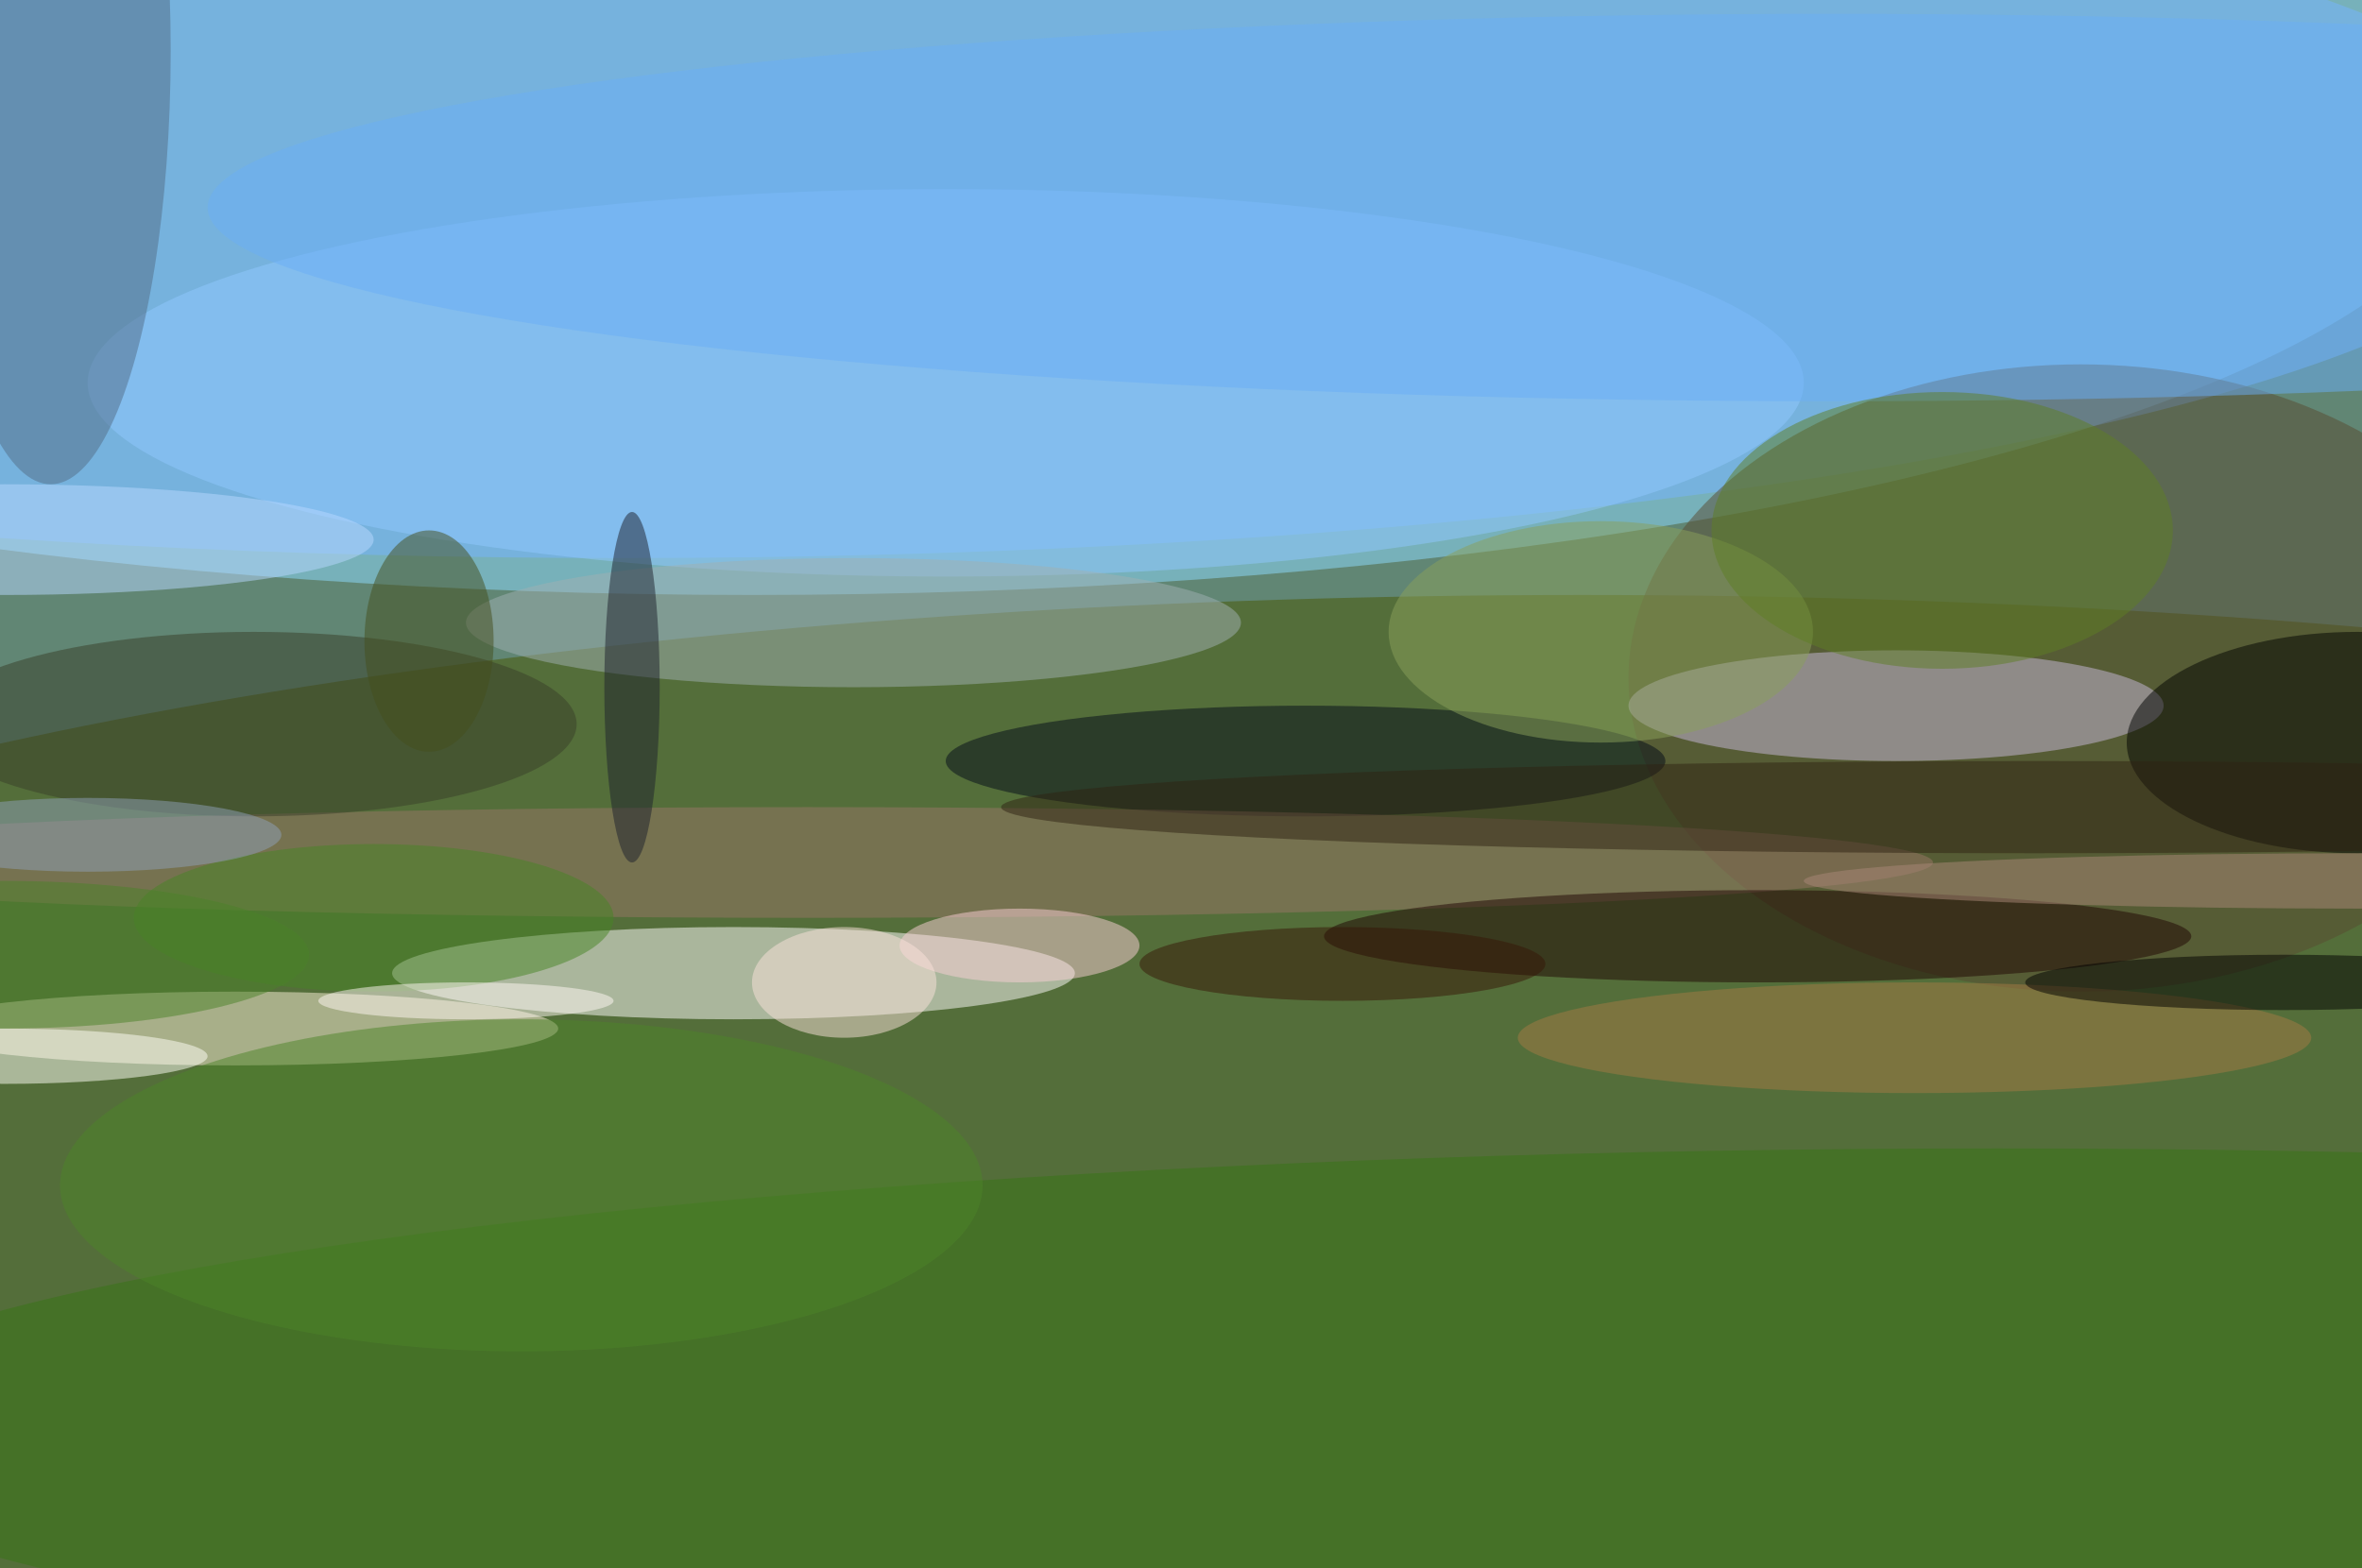
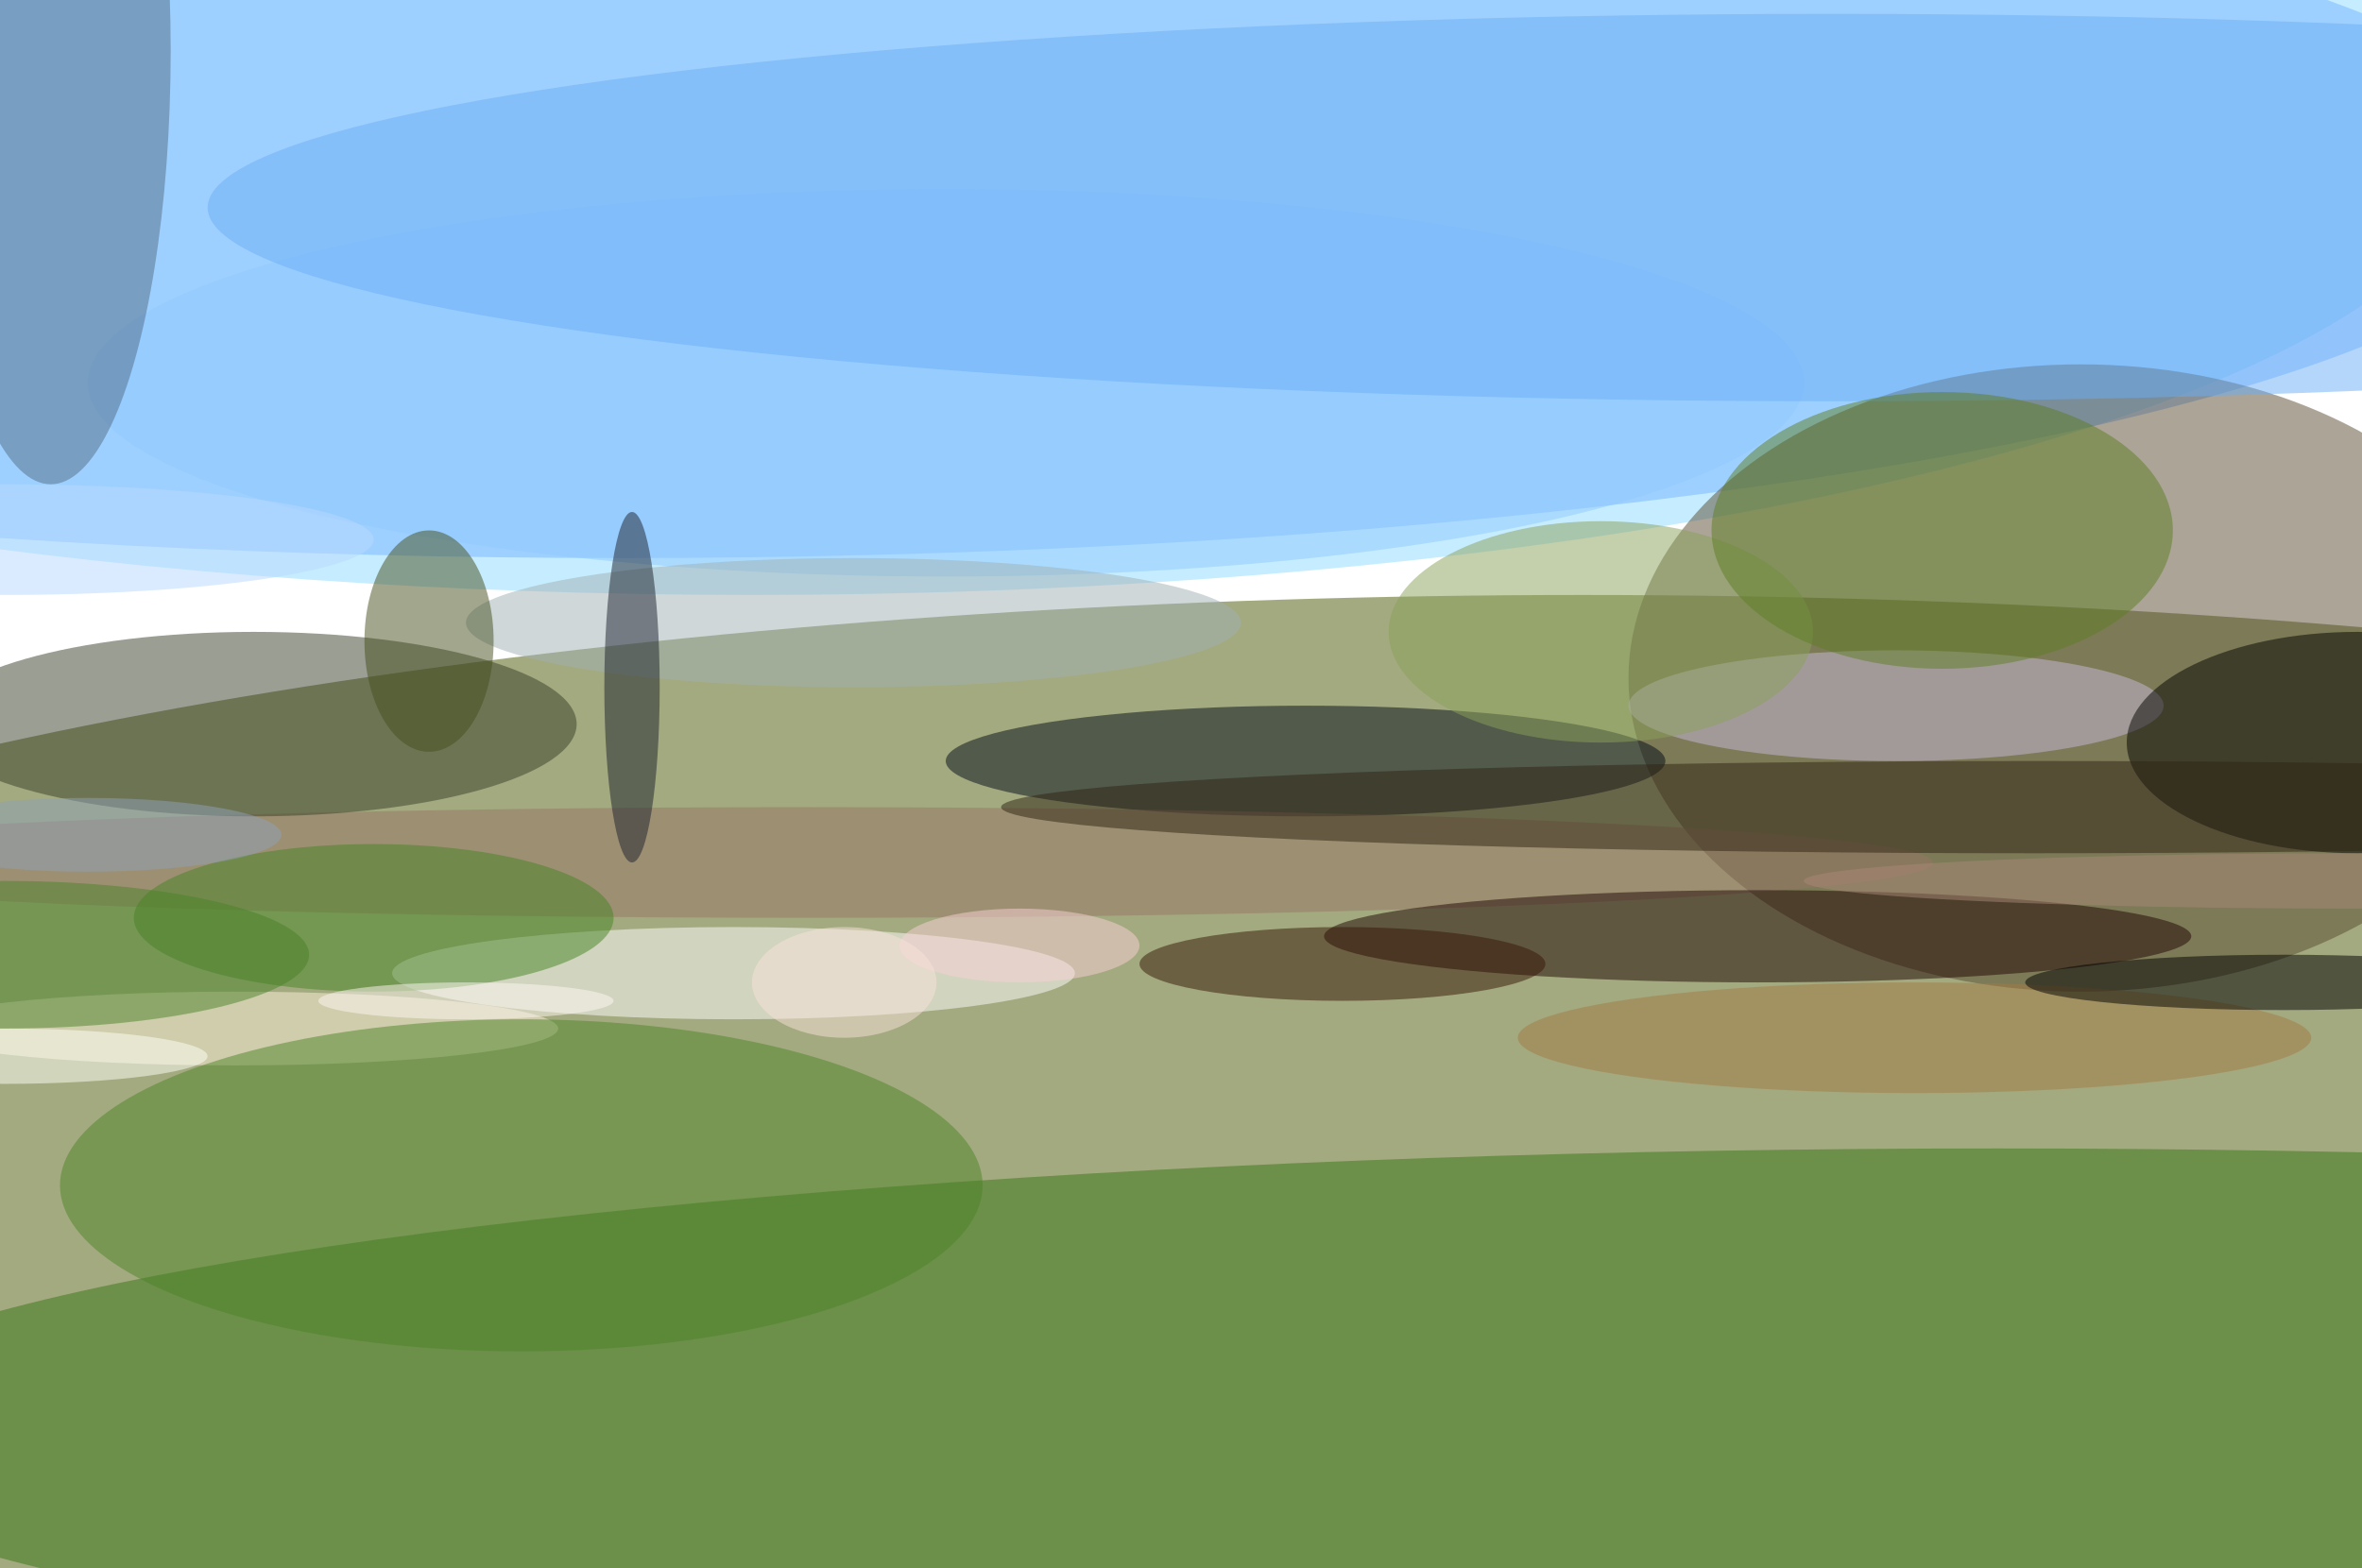
<svg xmlns="http://www.w3.org/2000/svg" width="1024" height="680">
-   <path fill="#618674" d="M0 0h1024v680H0z" />
  <g fill-opacity=".502" transform="matrix(4 0 0 4 2 2)">
    <ellipse cx="81" cy="14" fill="#8edcff" rx="188" ry="50" />
    <ellipse cx="171" cy="126" fill="#485700" rx="255" ry="62" />
    <ellipse cx="67" cy="19" fill="#76b3ff" rx="210" ry="41" />
    <ellipse cx="79" cy="105" fill="#fffcfc" rx="37" ry="5" />
    <ellipse cx="225" cy="73" fill="#584b31" rx="49" ry="34" />
    <ellipse cx="25" cy="111" fill="#fbf0d8" rx="35" ry="4" />
    <ellipse cx="205" cy="76" fill="#c8b9dc" rx="29" ry="6" />
    <ellipse cx="102" cy="41" fill="#8fc7ff" rx="93" ry="21" />
    <ellipse cx="216" cy="155" fill="#367515" rx="240" ry="31" />
    <ellipse cx="141" cy="82" fill="#020a19" rx="39" ry="6" />
    <ellipse cx="87" cy="93" fill="#987667" rx="122" ry="6" />
    <ellipse cx="255" cy="80" fill="#000300" rx="25" ry="12" />
    <ellipse cx="5" cy="5" fill="#536d85" rx="13" ry="47" />
    <ellipse cx="92" cy="67" fill="#9fafb1" rx="42" ry="7" />
    <ellipse cx="190" cy="101" fill="#1f0403" rx="47" ry="5" />
    <ellipse cx="27" cy="78" fill="#393e29" rx="35" ry="10" />
    <ellipse cx="110" cy="102" fill="#f9cfd6" rx="13" ry="4" />
    <ellipse cx="40" cy="99" fill="#468325" rx="26" ry="8" />
    <ellipse cx="56" cy="128" fill="#4c8329" rx="50" ry="18" />
    <ellipse cx="198" cy="22" fill="#6baef5" rx="176" ry="21" />
    <ellipse cy="114" fill="#fffef8" rx="22" ry="3" />
    <ellipse cx="173" cy="68" fill="#8a9f5a" rx="23" ry="12" />
    <ellipse cx="207" cy="112" fill="#a37a45" rx="43" ry="6" />
    <ellipse cy="58" fill="#b8d7ff" rx="40" ry="6" />
    <ellipse cx="220" cy="87" fill="#2e2312" rx="112" ry="5" />
    <ellipse cx="210" cy="57" fill="#5f7e24" rx="25" ry="15" />
    <ellipse cx="247" cy="106" rx="28" ry="3" />
    <ellipse cx="46" cy="69" fill="#454f1d" rx="7" ry="12" />
    <ellipse cx="68" cy="74" fill="#1c212c" rx="3" ry="19" />
    <ellipse cx="91" cy="106" fill="#f9e1d9" rx="10" ry="6" />
    <ellipse cx="9" cy="90" fill="#8da0b7" rx="21" ry="4" />
    <ellipse cx="255" cy="95" fill="#aa8778" rx="60" ry="3" />
    <ellipse cx="50" cy="108" fill="#fff7f4" rx="16" ry="2" />
    <ellipse cy="103" fill="#4b8228" rx="33" ry="8" />
    <ellipse cx="145" cy="104" fill="#361607" rx="22" ry="4" />
  </g>
</svg>